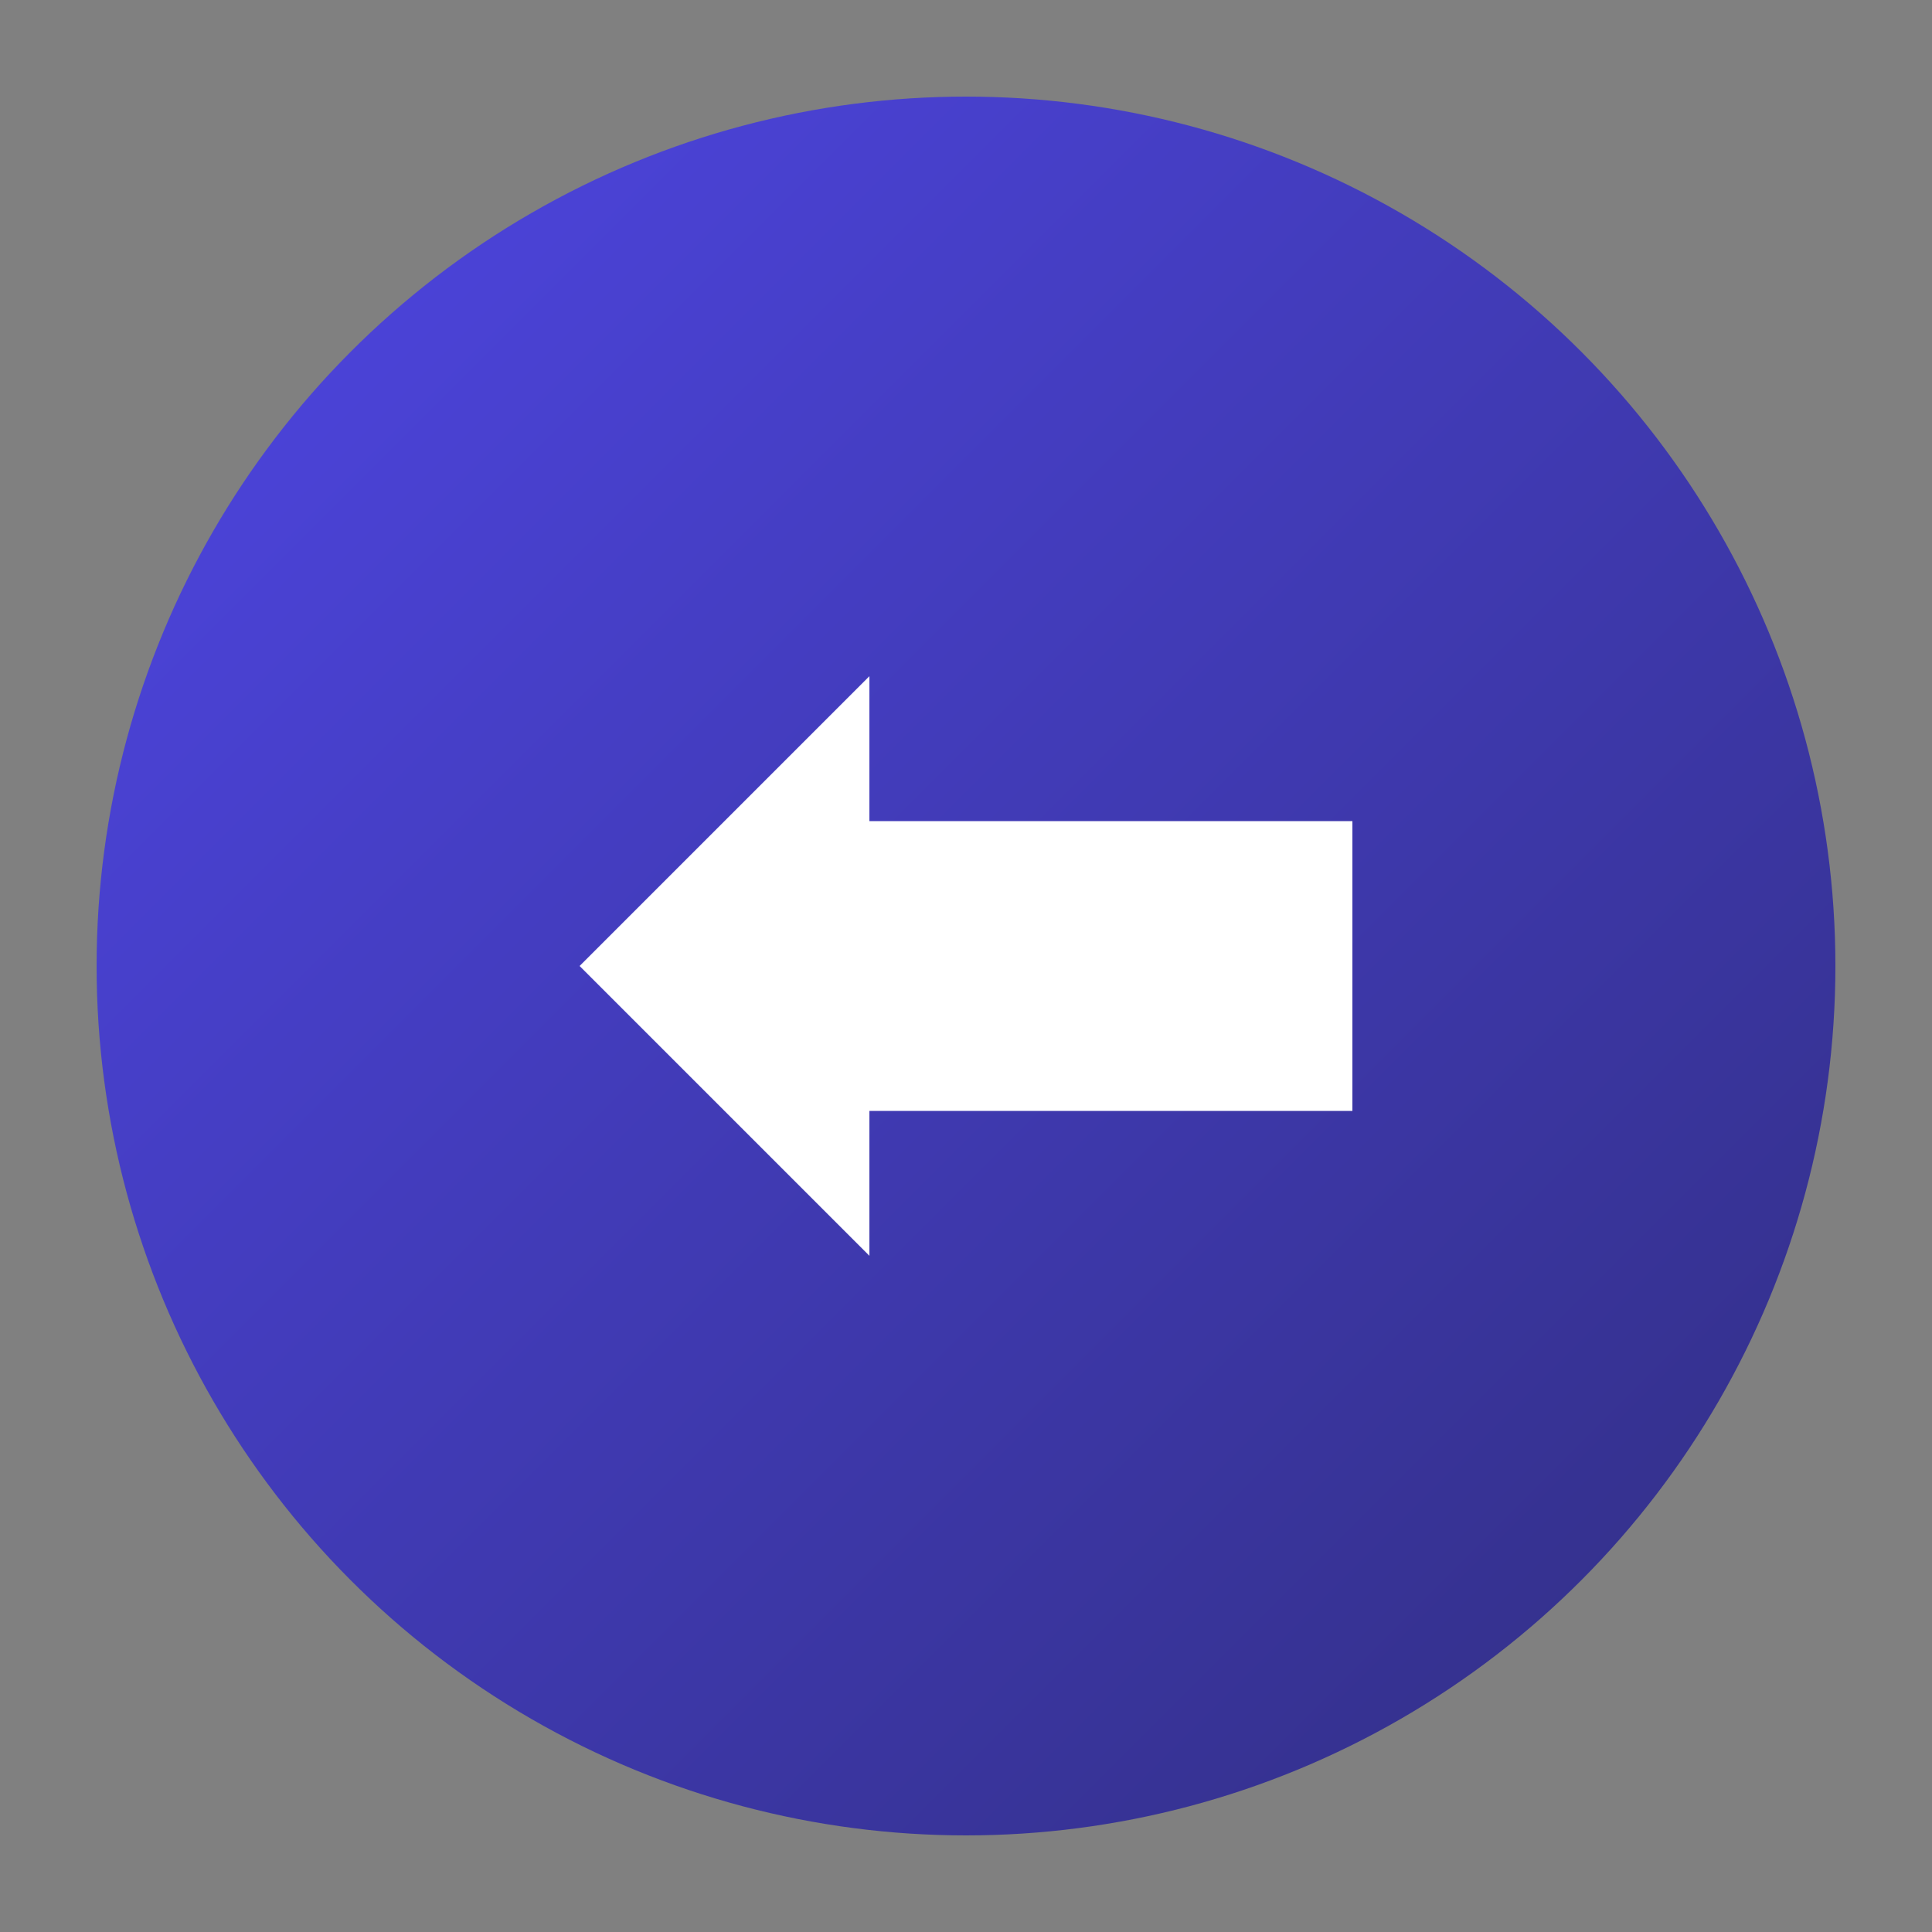
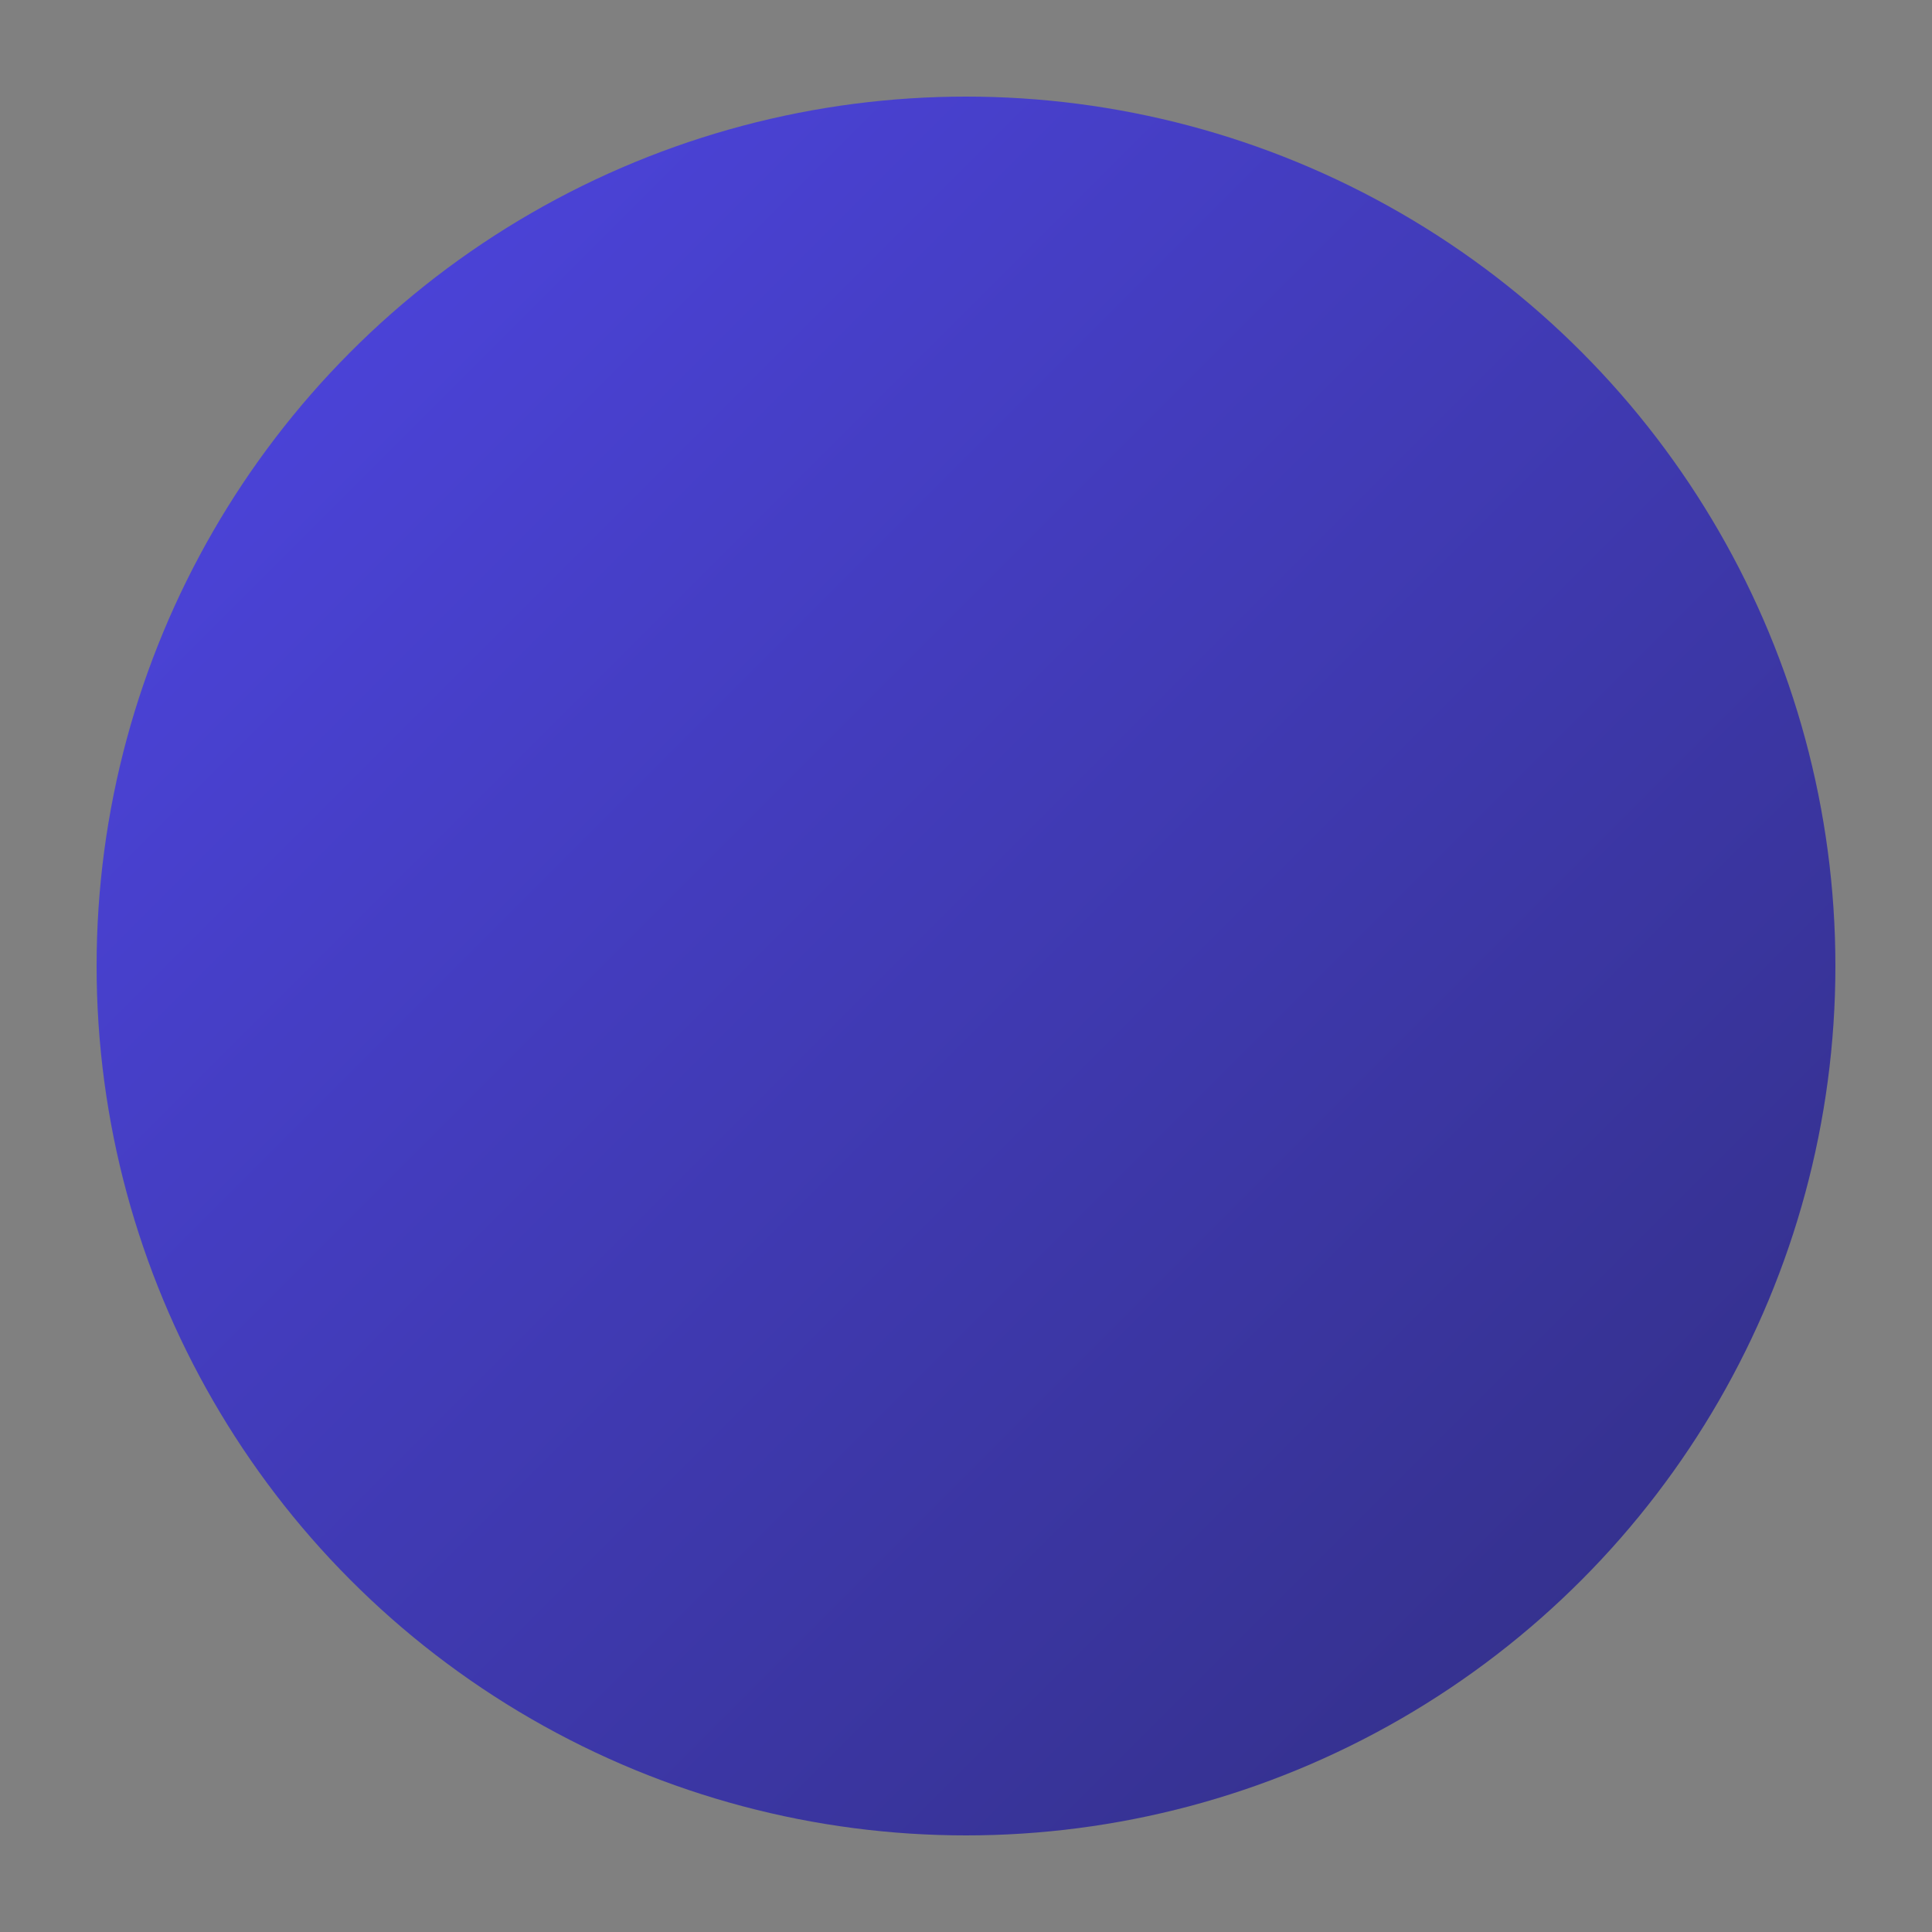
<svg xmlns="http://www.w3.org/2000/svg" viewBox="0 0 100 100">
  <rect x="0" y="0" width="100" height="100" fill="#808080" stroke="none" />
  <defs>
    <linearGradient id="gradient" x1="0%" y1="0%" x2="100%" y2="100%">
      <stop offset="0%" style="stop-color:#4f46e5" />
      <stop offset="100%" style="stop-color:#312e81" />
    </linearGradient>
  </defs>
  <circle cx="50" cy="50" r="45" fill="url(#gradient)" />
-   <path d="M30 50 L45 35 L45 42.5 L70 42.5 L70 57.5 L45 57.5 L45 65 Z" fill="white" />
</svg>